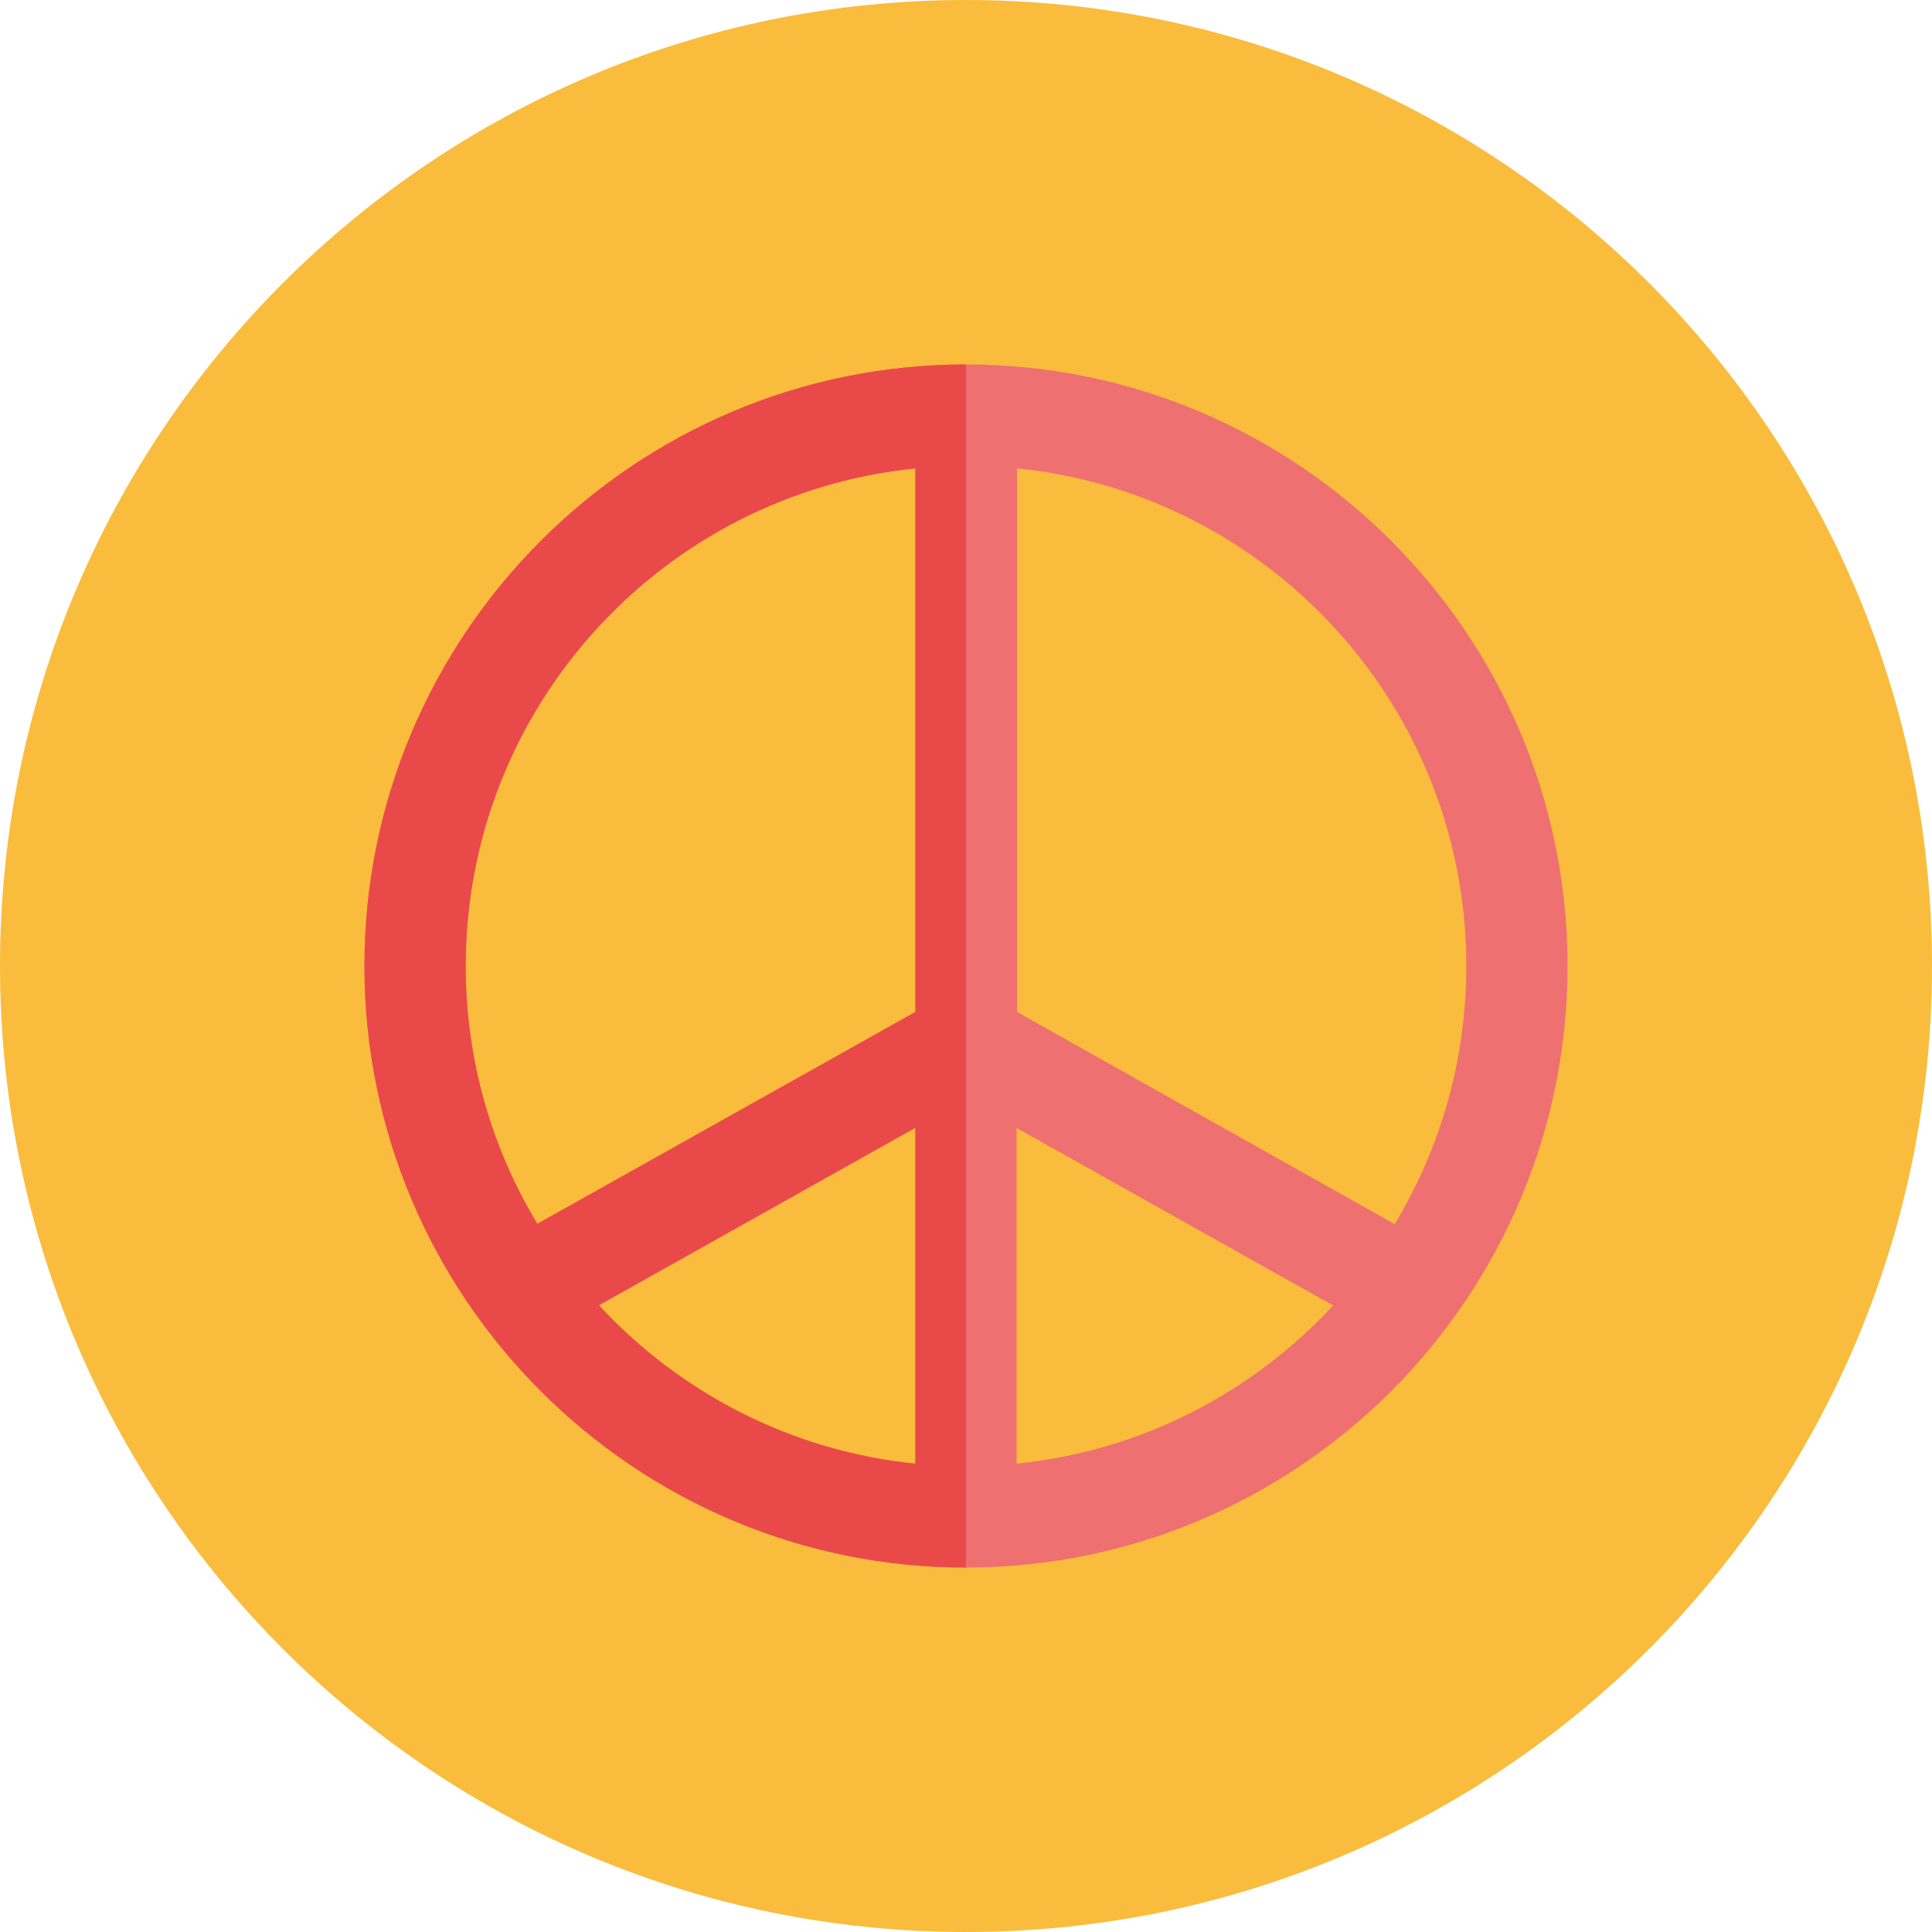
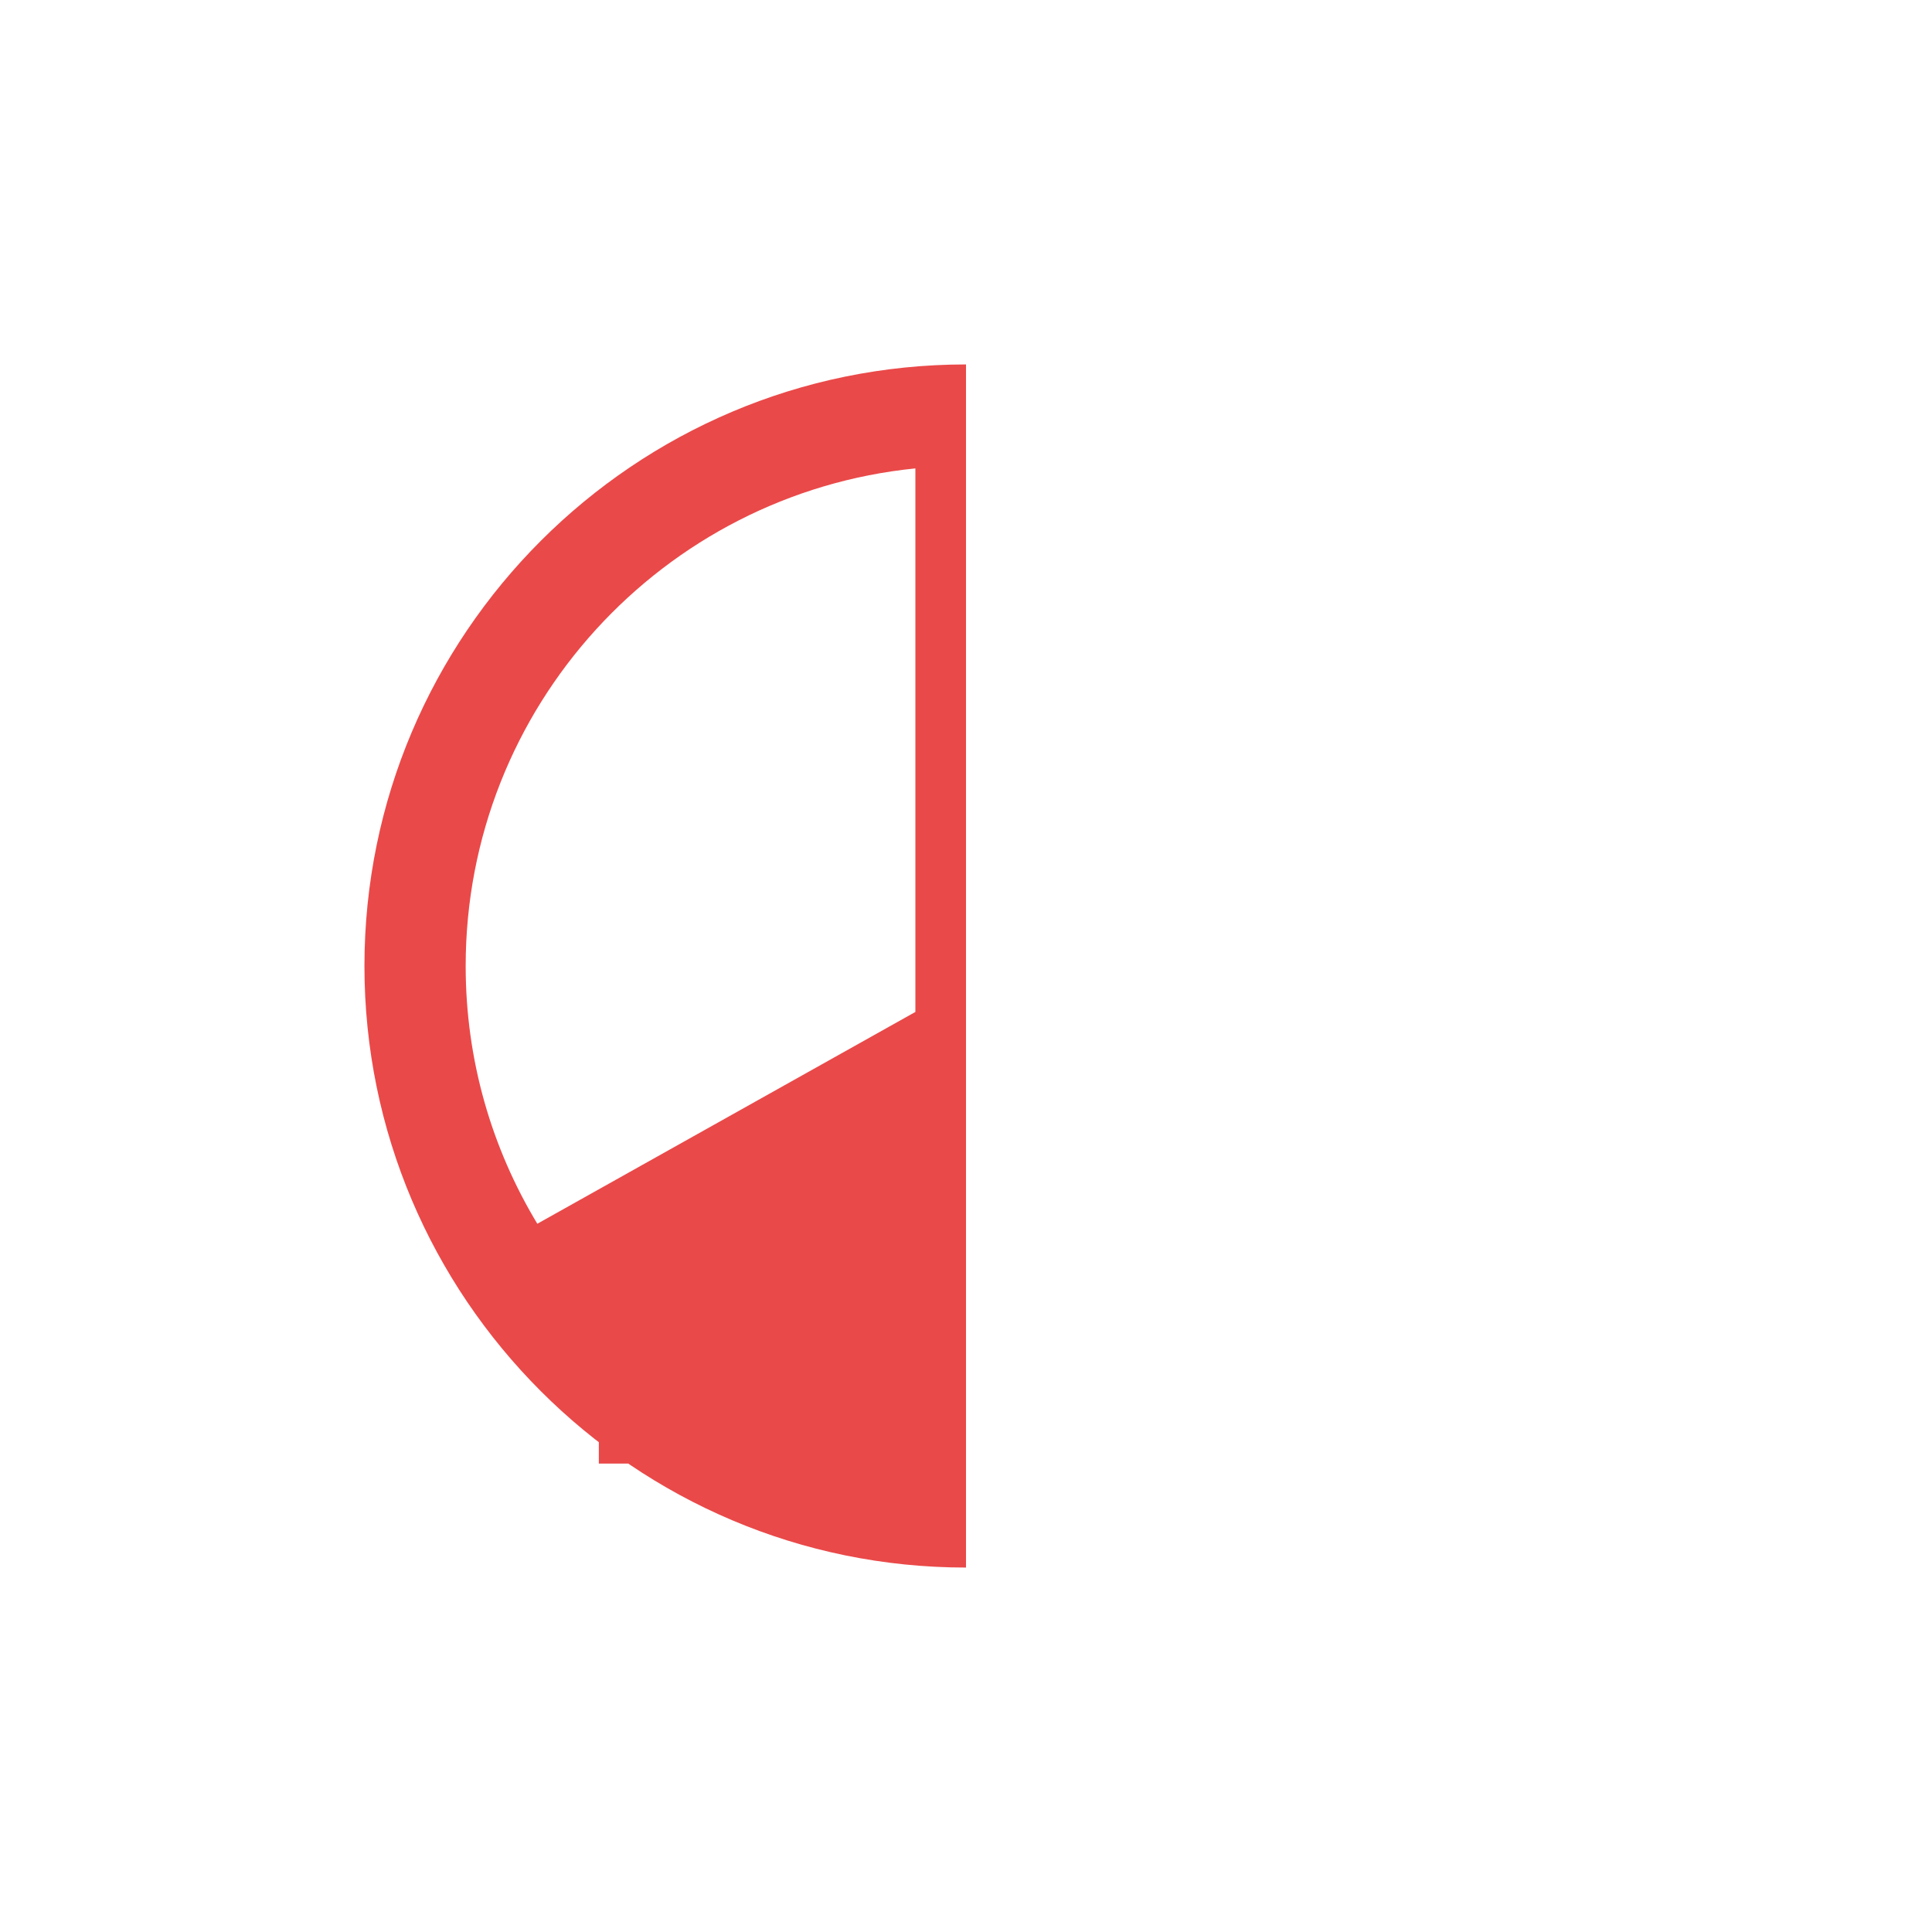
<svg xmlns="http://www.w3.org/2000/svg" version="1.1" id="Layer_1" x="0px" y="0px" viewBox="0 0 496.2 496.2" style="enable-background:new 0 0 496.2 496.2;" xml:space="preserve">
-   <path style="fill:#FABC3D;" d="M496.2,248.1C496.2,111.1,385.1,0,248.1,0S0,111.1,0,248.1s111.1,248.1,248.1,248.1  S496.2,385.1,496.2,248.1z" />
-   <path style="fill:#EF7070;" d="M248.1,93.6c-85.2,0-154.5,69.3-154.5,154.5s69.3,154.5,154.5,154.5s154.5-69.3,154.5-154.5  S333.3,93.6,248.1,93.6z M376.6,248.1c0,24.2-6.7,46.9-18.4,66.3l-97-54.5V120.3C325.9,126.8,376.6,181.6,376.6,248.1z M235.1,120.3  v139.6L138,314.4c-11.7-19.4-18.4-42-18.4-66.2C119.6,181.6,170.3,126.8,235.1,120.3z M153.8,335.3l81.3-45.6V376  C203.1,372.7,174.5,357.7,153.8,335.3z M261.1,375.9v-86.2l81.3,45.6C321.6,357.7,293.1,372.7,261.1,375.9z" />
-   <path style="fill:#EA4949;" d="M93.6,248.1c0,85.2,69.3,154.5,154.5,154.5v-309C162.9,93.6,93.6,162.9,93.6,248.1z M235.1,375.9  c-32-3.2-60.6-18.3-81.3-40.7l81.3-45.6V375.9z M138,314.3c-11.7-19.4-18.4-42-18.4-66.2c0-66.5,50.7-121.3,115.5-127.8v139.6  L138,314.3z" />
+   <path style="fill:#EA4949;" d="M93.6,248.1c0,85.2,69.3,154.5,154.5,154.5v-309C162.9,93.6,93.6,162.9,93.6,248.1z M235.1,375.9  c-32-3.2-60.6-18.3-81.3-40.7V375.9z M138,314.3c-11.7-19.4-18.4-42-18.4-66.2c0-66.5,50.7-121.3,115.5-127.8v139.6  L138,314.3z" />
  <g>
</g>
  <g>
</g>
  <g>
</g>
  <g>
</g>
  <g>
</g>
  <g>
</g>
  <g>
</g>
  <g>
</g>
  <g>
</g>
  <g>
</g>
  <g>
</g>
  <g>
</g>
  <g>
</g>
  <g>
</g>
  <g>
</g>
</svg>